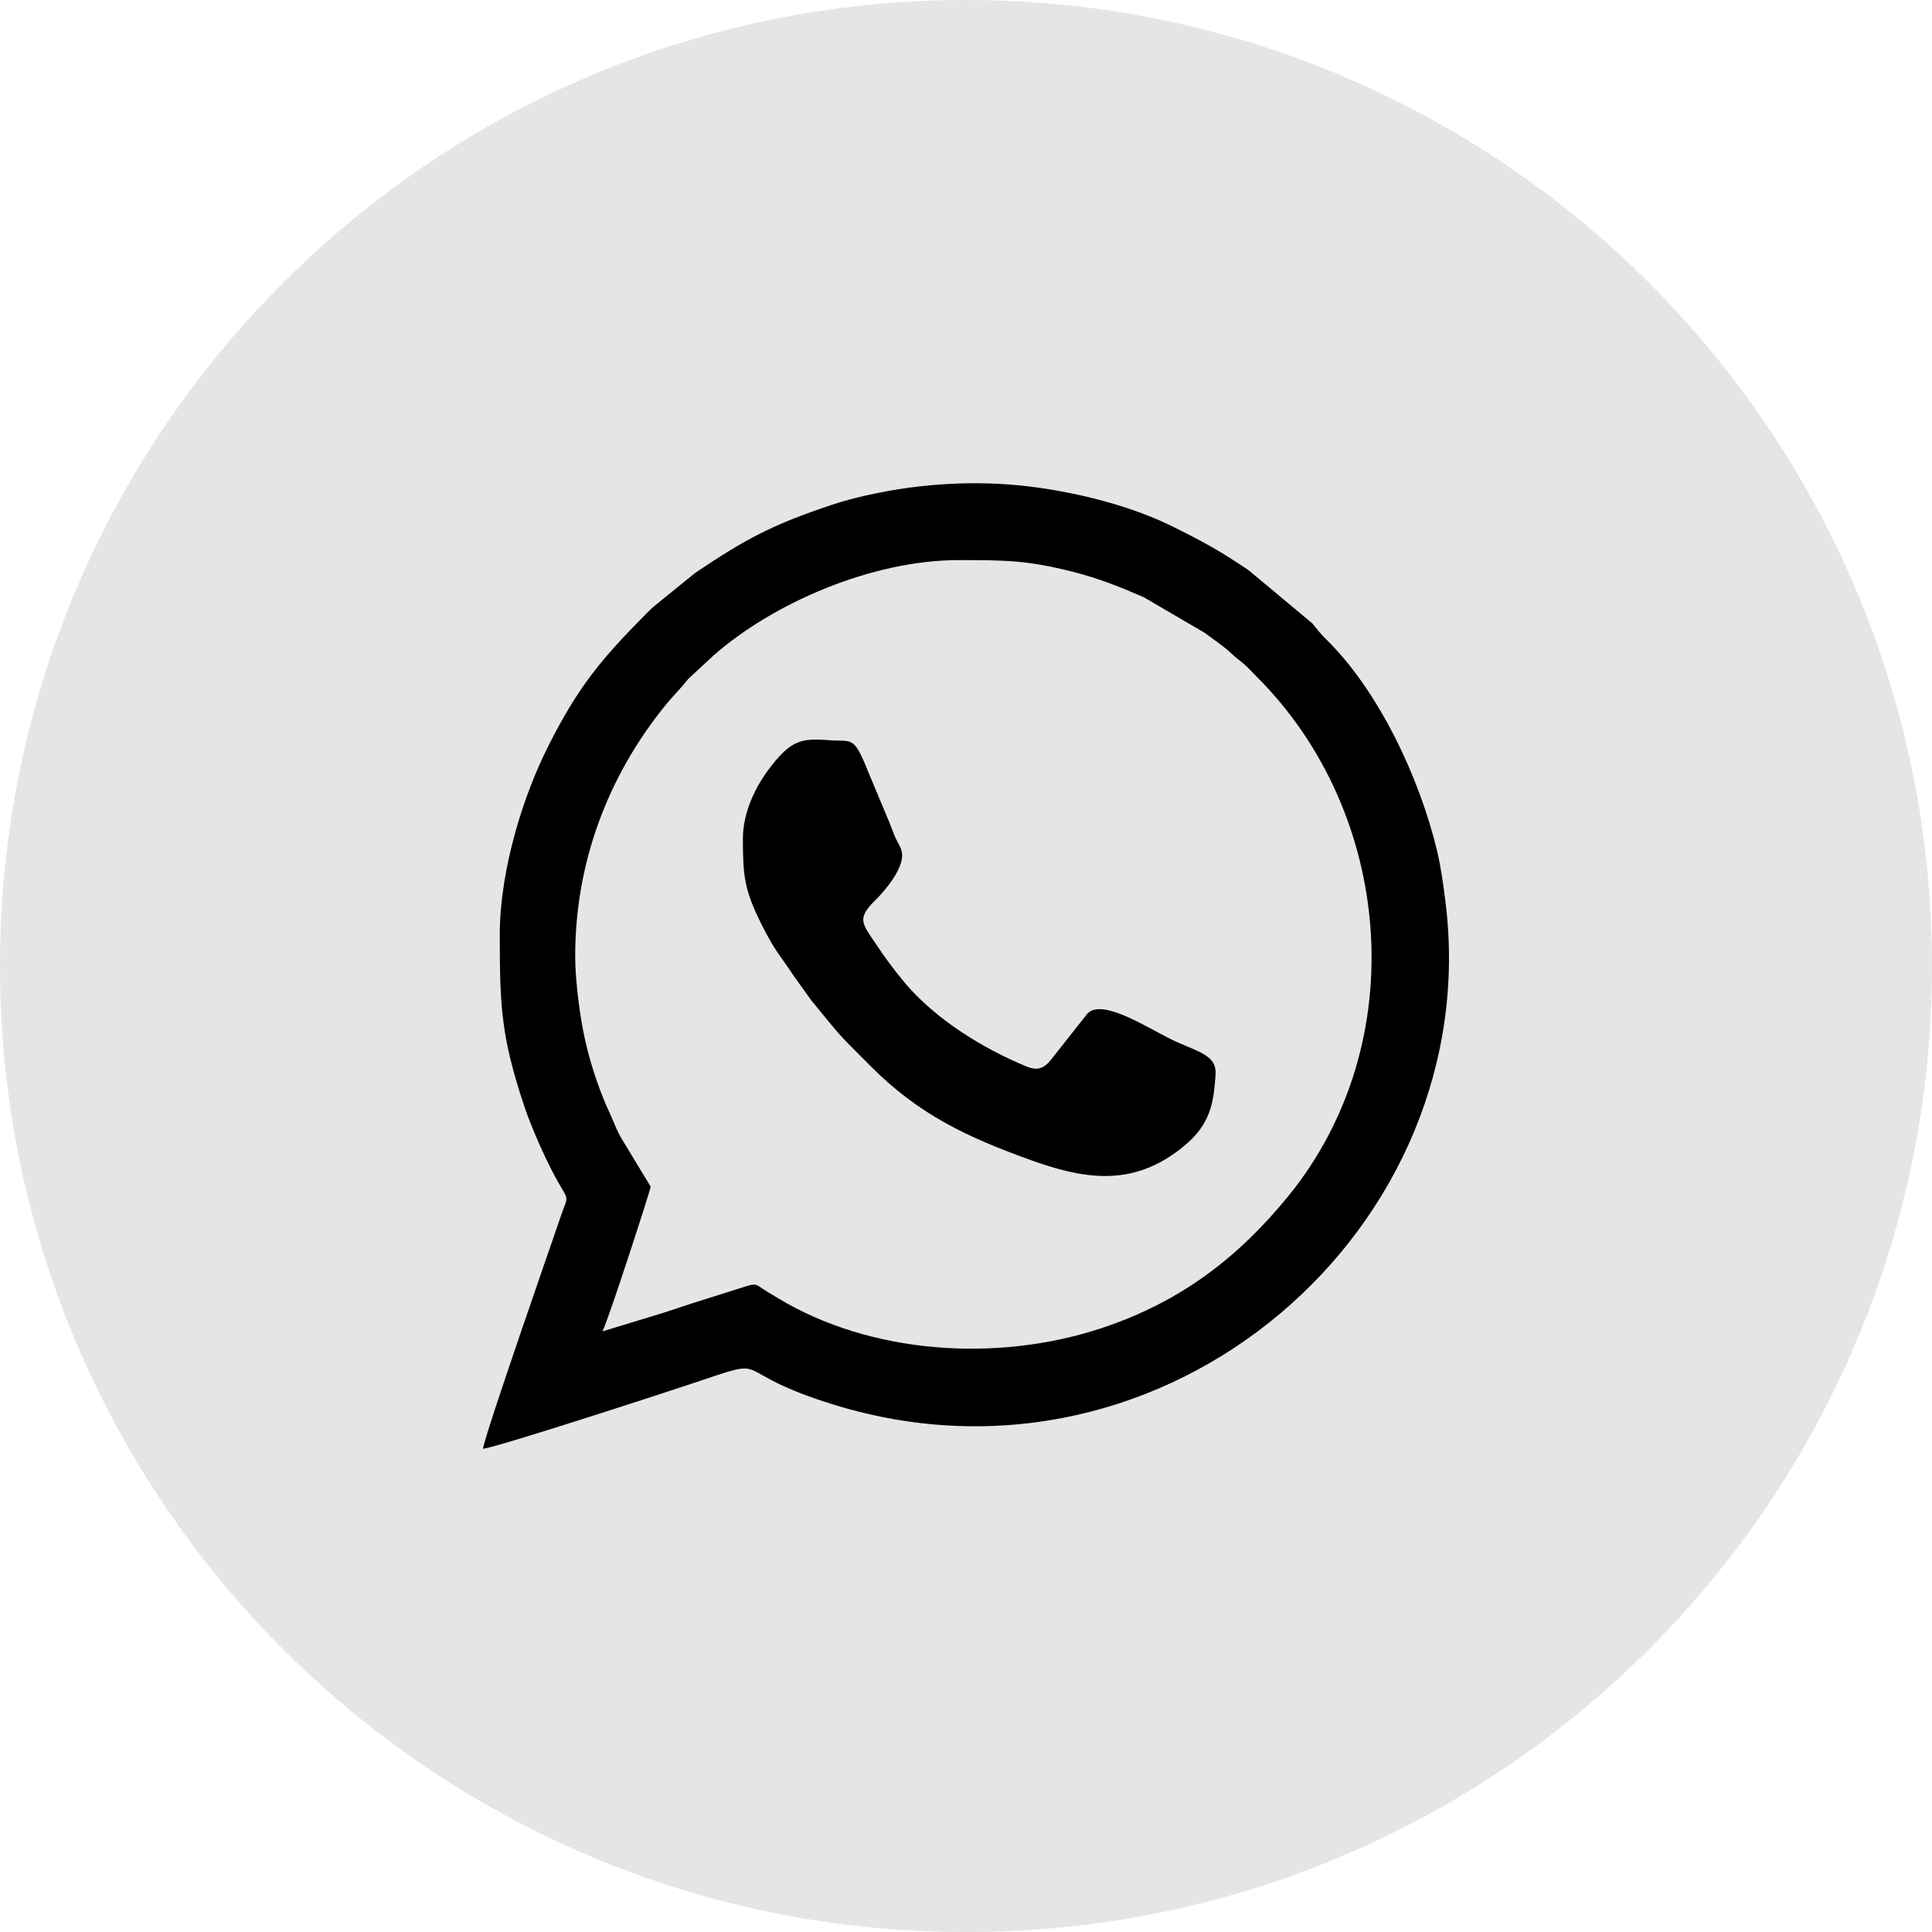
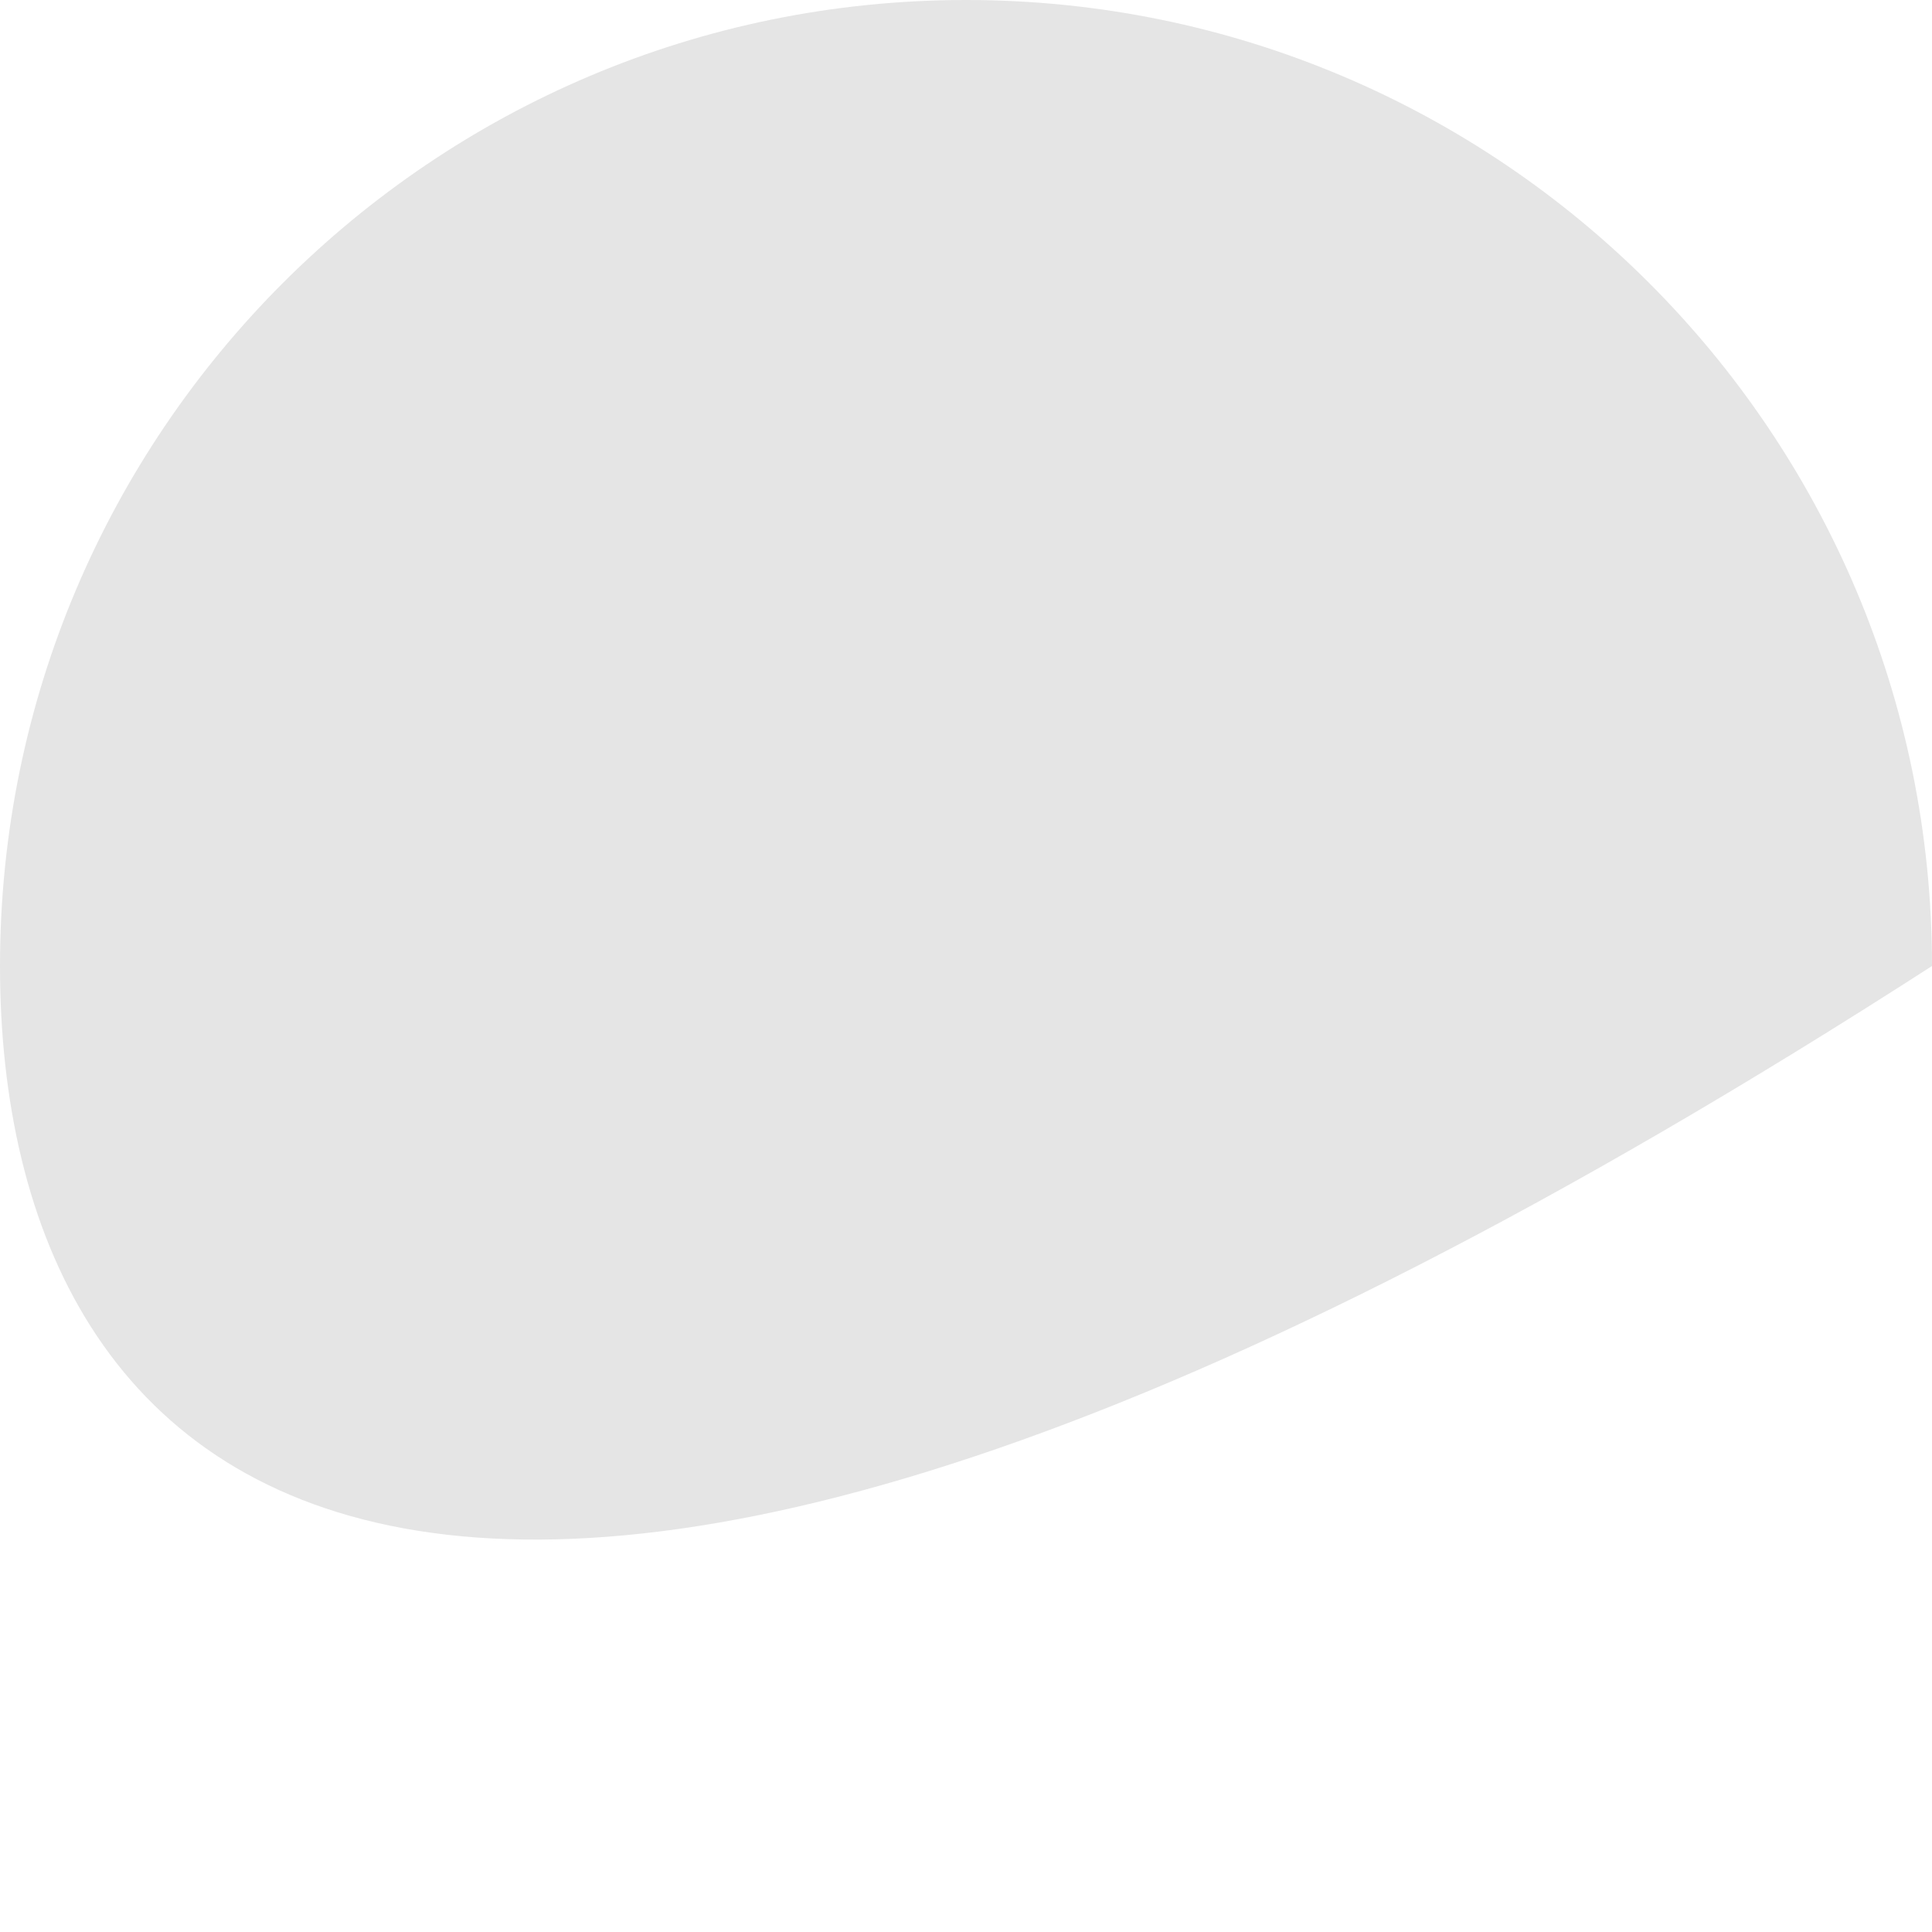
<svg xmlns="http://www.w3.org/2000/svg" fill="none" fill-rule="evenodd" stroke="black" stroke-width="0.501" stroke-linejoin="bevel" stroke-miterlimit="10" font-family="Times New Roman" font-size="16" style="font-variant-ligatures:none" version="1.1" overflow="visible" width="73.697pt" height="73.699pt" viewBox="451.822 -458.895 73.697 73.699">
  <defs>
	</defs>
  <g id="Page background" transform="scale(1 -1)" />
  <g id="Layer 1" transform="scale(1 -1)">
-     <path d="M 488.671,458.895 C 509.024,458.895 525.519,442.398 525.519,422.046 C 525.519,401.695 509.024,385.196 488.671,385.196 C 468.321,385.196 451.822,401.695 451.822,422.046 C 451.822,442.398 468.321,458.895 488.671,458.895 Z" fill="#e5e5e5" stroke="none" marker-start="none" marker-end="none" />
-     <path d="M 473.763,422.421 C 473.763,425.98 475.005,429.269 477.178,431.959 C 477.5,432.361 477.756,432.592 478.068,432.988 L 479.02,433.874 C 481.331,435.913 485.113,437.53 488.393,437.53 C 490.138,437.53 491.007,437.526 492.746,437.084 C 493.748,436.832 494.576,436.492 495.452,436.114 L 497.773,434.757 C 498.122,434.493 498.502,434.246 498.81,433.953 C 499.009,433.763 499.094,433.724 499.289,433.552 C 499.465,433.397 499.595,433.245 499.766,433.075 C 504.97,427.879 505.729,419.13 500.975,413.281 C 499.062,410.931 496.864,409.239 493.861,408.239 C 489.846,406.904 485.023,407.247 481.503,409.373 C 481.343,409.47 481.215,409.545 481.053,409.645 C 480.495,409.992 480.817,409.984 479.43,409.56 C 478.671,409.326 477.894,409.075 477.131,408.819 L 474.804,408.109 C 475.072,408.665 476.644,413.544 476.644,413.628 L 475.558,415.419 C 475.343,415.774 475.272,416.018 475.096,416.399 C 474.629,417.399 474.238,418.617 474.037,419.737 C 473.901,420.504 473.763,421.593 473.763,422.421 Z M 480.16,426.899 C 480.16,425.474 480.215,424.945 480.878,423.62 C 481.406,422.571 481.536,422.526 482.11,421.654 L 482.779,420.723 C 484.033,419.201 483.652,419.611 485.056,418.203 C 486.874,416.381 488.718,415.516 491.104,414.656 C 493.099,413.934 494.894,413.619 496.722,414.971 C 497.589,415.614 498.033,416.237 498.145,417.389 C 498.177,417.73 498.209,417.941 498.179,418.132 C 498.088,418.714 497.272,418.856 496.442,419.276 C 495.487,419.759 493.849,420.808 493.303,420.232 L 491.891,418.444 C 491.652,418.152 491.396,418.04 490.984,418.211 C 489.29,418.909 487.499,420.027 486.338,421.404 C 485.912,421.914 485.585,422.36 485.214,422.916 C 484.705,423.675 484.498,423.855 485.216,424.561 C 485.557,424.892 486.235,425.694 486.235,426.258 C 486.235,426.527 486.091,426.702 485.997,426.899 C 485.906,427.104 485.837,427.305 485.746,427.528 L 484.944,429.445 C 484.376,430.865 484.344,430.589 483.443,430.66 C 482.357,430.746 481.97,430.648 481.128,429.526 C 480.671,428.913 480.16,427.942 480.16,426.899 Z M 470.886,423.22 C 470.886,420.489 470.943,419.337 471.815,416.714 C 472.091,415.88 472.726,414.435 473.211,413.63 C 473.532,413.096 473.456,413.21 473.233,412.558 C 473.012,411.903 470.283,404.083 470.247,403.633 C 470.64,403.641 477.119,405.749 478.233,406.123 C 481.505,407.218 479.363,406.62 483.668,405.301 C 496.359,401.411 508.523,412.098 506.958,424.515 C 506.871,425.209 506.78,425.848 506.64,426.436 C 505.978,429.216 504.414,432.547 502.405,434.513 C 502.156,434.759 502.101,434.854 501.886,435.112 L 499.445,437.149 C 498.309,437.908 497.84,438.167 496.603,438.786 C 495.054,439.561 493.145,440.052 491.398,440.298 C 489.418,440.574 487.33,440.495 485.348,440.099 C 484.731,439.975 484.145,439.835 483.567,439.642 C 481.329,438.898 480.282,438.354 478.336,437.037 L 477.098,436.035 C 476.841,435.82 476.743,435.759 476.5,435.512 C 474.767,433.763 473.874,432.714 472.7,430.362 C 471.825,428.615 470.886,425.789 470.886,423.22 Z" stroke="none" fill="#000000" marker-start="none" marker-end="none" />
+     <path d="M 488.671,458.895 C 509.024,458.895 525.519,442.398 525.519,422.046 C 468.321,385.196 451.822,401.695 451.822,422.046 C 451.822,442.398 468.321,458.895 488.671,458.895 Z" fill="#e5e5e5" stroke="none" marker-start="none" marker-end="none" />
  </g>
  <g id="Layer_2" transform="scale(1 -1)" />
</svg>